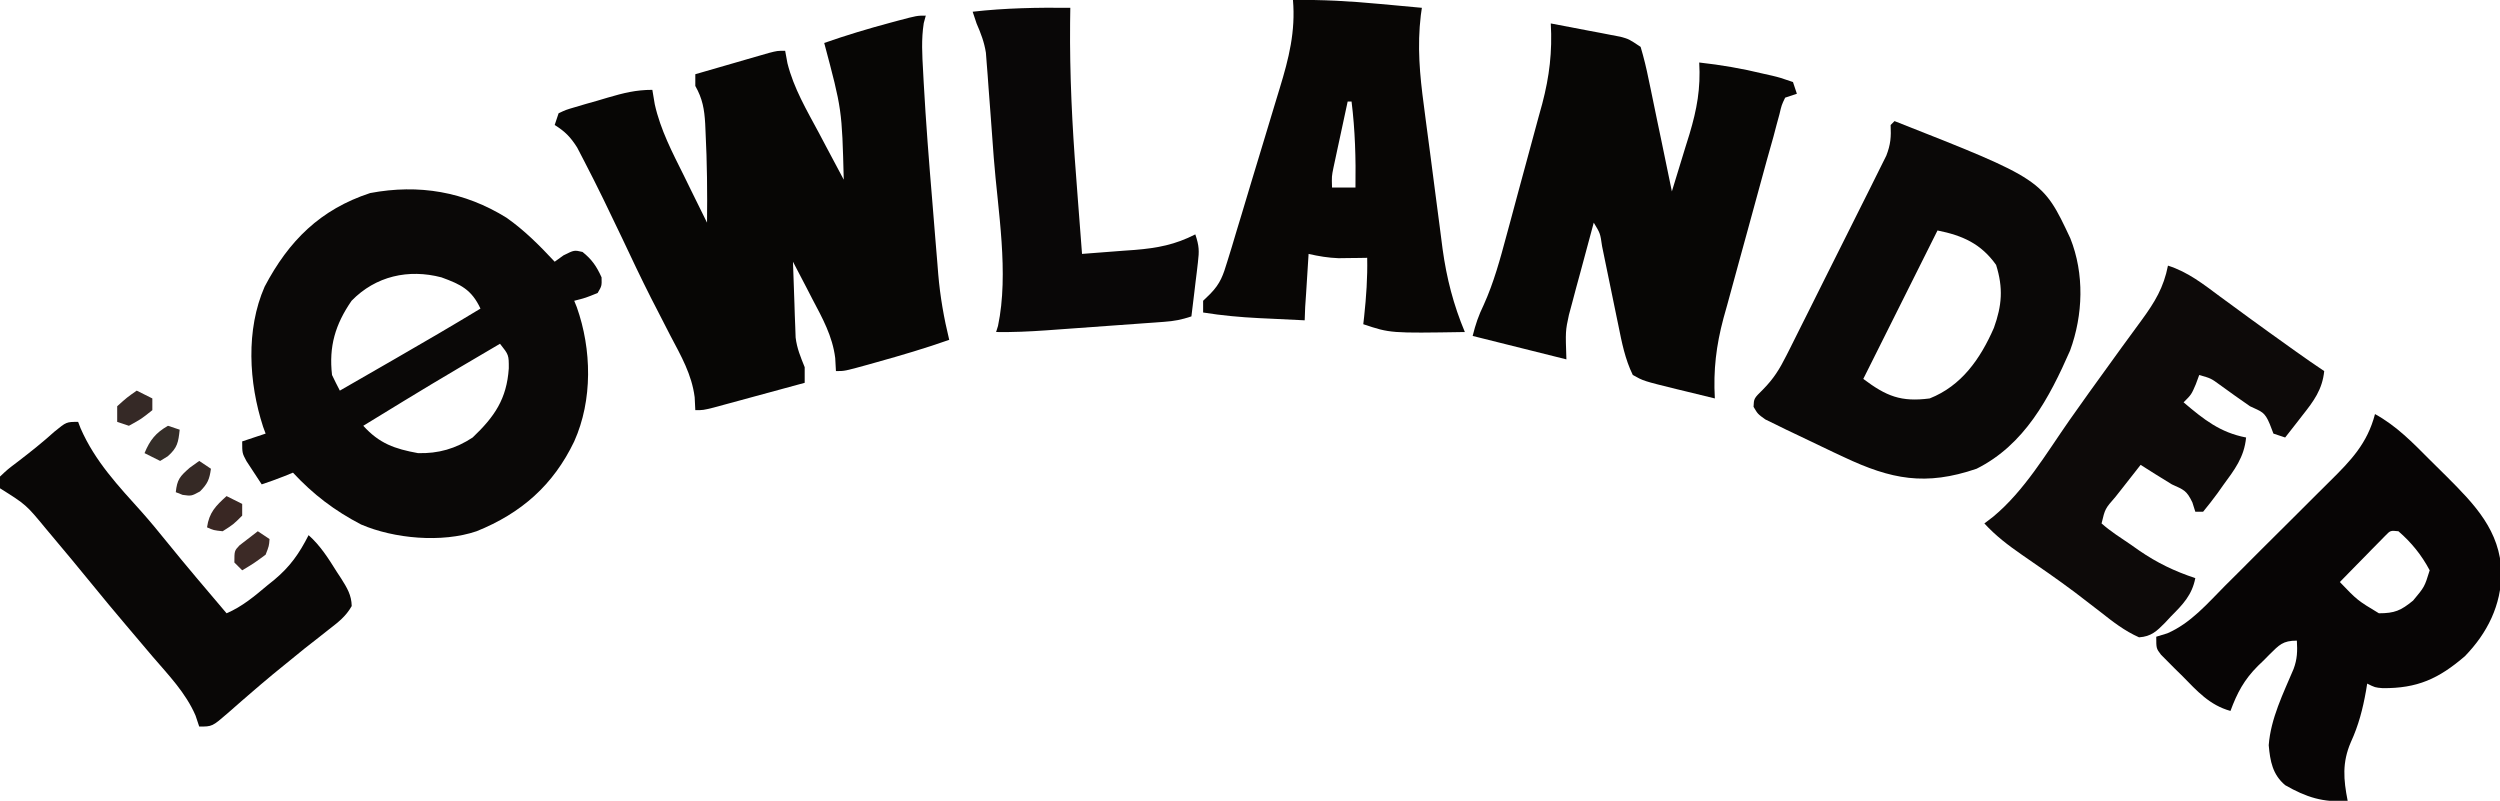
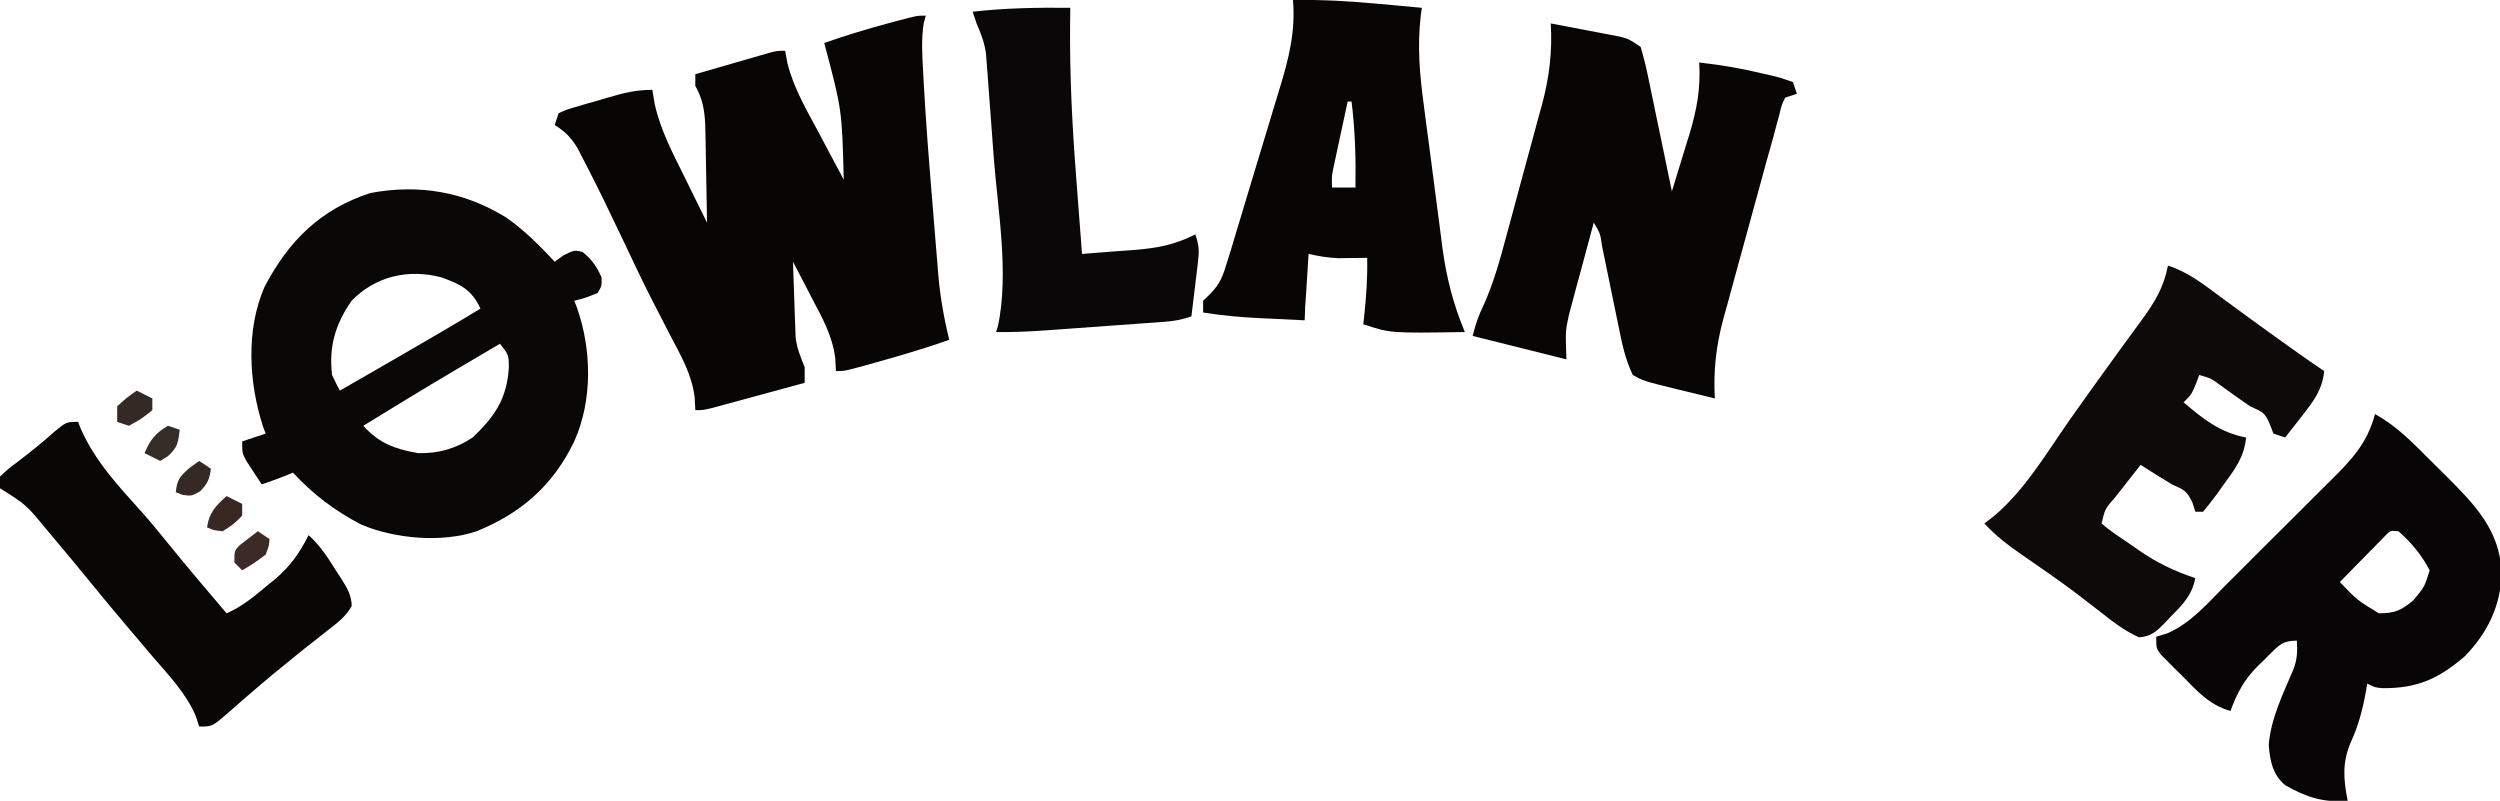
<svg xmlns="http://www.w3.org/2000/svg" version="1.1" width="640" height="205">
-   <path d="M0 0 C-0.257 0.951 -0.257 0.951 -0.52 1.921 C-1.17 6.092 -0.92 10.062 -0.684 14.266 C-0.636 15.182 -0.588 16.099 -0.538 17.044 C0.023 27.242 0.821 37.421 1.675 47.598 C1.941 50.789 2.196 53.98 2.451 57.172 C2.622 59.234 2.793 61.297 2.965 63.359 C3.076 64.766 3.076 64.766 3.189 66.201 C3.684 71.955 4.631 77.388 6 83 C-0.082 85.14 -6.23 86.954 -12.438 88.688 C-13.243 88.914 -14.049 89.14 -14.878 89.374 C-20.755 91 -20.755 91 -23 91 C-23.061 89.897 -23.121 88.793 -23.184 87.656 C-23.887 82.033 -26.444 77.456 -29.062 72.5 C-29.535 71.582 -30.007 70.664 -30.494 69.719 C-31.652 67.473 -32.821 65.234 -34 63 C-33.89 66.563 -33.759 70.125 -33.625 73.688 C-33.594 74.695 -33.563 75.702 -33.531 76.74 C-33.473 78.205 -33.473 78.205 -33.414 79.699 C-33.383 80.595 -33.351 81.49 -33.319 82.413 C-32.973 85.22 -32.052 87.387 -31 90 C-31 91.32 -31 92.64 -31 94 C-35.291 95.171 -39.583 96.336 -43.875 97.5 C-45.098 97.834 -46.322 98.168 -47.582 98.512 C-48.749 98.828 -49.915 99.143 -51.117 99.469 C-52.735 99.909 -52.735 99.909 -54.386 100.357 C-57 101 -57 101 -59 101 C-59.054 99.908 -59.108 98.816 -59.164 97.691 C-59.905 91.85 -62.659 87.086 -65.375 81.938 C-66.473 79.803 -67.57 77.668 -68.664 75.531 C-69.5 73.907 -69.5 73.907 -70.353 72.25 C-72.916 67.192 -75.331 62.066 -77.75 56.938 C-80.893 50.33 -84.058 43.74 -87.438 37.25 C-88.034 36.1 -88.631 34.95 -89.246 33.766 C-90.944 31.089 -92.336 29.663 -95 28 C-94.505 26.515 -94.505 26.515 -94 25 C-92.114 24.109 -92.114 24.109 -89.668 23.395 C-88.346 23.003 -88.346 23.003 -86.998 22.604 C-85.607 22.212 -85.607 22.212 -84.188 21.812 C-83.272 21.54 -82.356 21.267 -81.412 20.986 C-77.39 19.817 -74.231 19 -70 19 C-69.796 20.216 -69.593 21.431 -69.383 22.684 C-67.921 29.263 -64.86 35.06 -61.875 41.062 C-61.312 42.214 -60.748 43.366 -60.168 44.553 C-58.787 47.373 -57.398 50.188 -56 53 C-55.911 45.276 -55.982 37.589 -56.375 29.875 C-56.406 29.153 -56.437 28.431 -56.469 27.688 C-56.68 23.956 -57.16 21.246 -59 18 C-59 17.01 -59 16.02 -59 15 C-55.543 13.996 -52.084 12.997 -48.625 12 C-47.64 11.714 -46.655 11.428 -45.641 11.133 C-44.7 10.862 -43.759 10.591 -42.789 10.312 C-41.92 10.061 -41.05 9.81 -40.155 9.551 C-38 9 -38 9 -36 9 C-35.807 10.052 -35.613 11.104 -35.414 12.188 C-33.813 18.59 -30.474 24.22 -27.375 30 C-26.764 31.156 -26.153 32.313 -25.523 33.504 C-24.023 36.34 -22.515 39.172 -21 42 C-21.457 24.056 -21.457 24.056 -26 7 C-20.408 5.038 -14.785 3.346 -9.062 1.812 C-8.4 1.634 -7.737 1.455 -7.054 1.271 C-2.25 0 -2.25 0 0 0 Z " fill="#070605" transform="translate(237,4)" />
+   <path d="M0 0 C-0.257 0.951 -0.257 0.951 -0.52 1.921 C-1.17 6.092 -0.92 10.062 -0.684 14.266 C-0.636 15.182 -0.588 16.099 -0.538 17.044 C0.023 27.242 0.821 37.421 1.675 47.598 C1.941 50.789 2.196 53.98 2.451 57.172 C2.622 59.234 2.793 61.297 2.965 63.359 C3.076 64.766 3.076 64.766 3.189 66.201 C3.684 71.955 4.631 77.388 6 83 C-0.082 85.14 -6.23 86.954 -12.438 88.688 C-13.243 88.914 -14.049 89.14 -14.878 89.374 C-20.755 91 -20.755 91 -23 91 C-23.061 89.897 -23.121 88.793 -23.184 87.656 C-23.887 82.033 -26.444 77.456 -29.062 72.5 C-29.535 71.582 -30.007 70.664 -30.494 69.719 C-31.652 67.473 -32.821 65.234 -34 63 C-33.89 66.563 -33.759 70.125 -33.625 73.688 C-33.594 74.695 -33.563 75.702 -33.531 76.74 C-33.473 78.205 -33.473 78.205 -33.414 79.699 C-33.383 80.595 -33.351 81.49 -33.319 82.413 C-32.973 85.22 -32.052 87.387 -31 90 C-31 91.32 -31 92.64 -31 94 C-35.291 95.171 -39.583 96.336 -43.875 97.5 C-45.098 97.834 -46.322 98.168 -47.582 98.512 C-48.749 98.828 -49.915 99.143 -51.117 99.469 C-52.735 99.909 -52.735 99.909 -54.386 100.357 C-57 101 -57 101 -59 101 C-59.054 99.908 -59.108 98.816 -59.164 97.691 C-59.905 91.85 -62.659 87.086 -65.375 81.938 C-66.473 79.803 -67.57 77.668 -68.664 75.531 C-69.5 73.907 -69.5 73.907 -70.353 72.25 C-72.916 67.192 -75.331 62.066 -77.75 56.938 C-80.893 50.33 -84.058 43.74 -87.438 37.25 C-88.034 36.1 -88.631 34.95 -89.246 33.766 C-90.944 31.089 -92.336 29.663 -95 28 C-94.505 26.515 -94.505 26.515 -94 25 C-92.114 24.109 -92.114 24.109 -89.668 23.395 C-88.346 23.003 -88.346 23.003 -86.998 22.604 C-85.607 22.212 -85.607 22.212 -84.188 21.812 C-83.272 21.54 -82.356 21.267 -81.412 20.986 C-77.39 19.817 -74.231 19 -70 19 C-69.796 20.216 -69.593 21.431 -69.383 22.684 C-67.921 29.263 -64.86 35.06 -61.875 41.062 C-61.312 42.214 -60.748 43.366 -60.168 44.553 C-58.787 47.373 -57.398 50.188 -56 53 C-56.406 29.153 -56.437 28.431 -56.469 27.688 C-56.68 23.956 -57.16 21.246 -59 18 C-59 17.01 -59 16.02 -59 15 C-55.543 13.996 -52.084 12.997 -48.625 12 C-47.64 11.714 -46.655 11.428 -45.641 11.133 C-44.7 10.862 -43.759 10.591 -42.789 10.312 C-41.92 10.061 -41.05 9.81 -40.155 9.551 C-38 9 -38 9 -36 9 C-35.807 10.052 -35.613 11.104 -35.414 12.188 C-33.813 18.59 -30.474 24.22 -27.375 30 C-26.764 31.156 -26.153 32.313 -25.523 33.504 C-24.023 36.34 -22.515 39.172 -21 42 C-21.457 24.056 -21.457 24.056 -26 7 C-20.408 5.038 -14.785 3.346 -9.062 1.812 C-8.4 1.634 -7.737 1.455 -7.054 1.271 C-2.25 0 -2.25 0 0 0 Z " fill="#070605" transform="translate(237,4)" />
  <path d="M0 0 C4.606 3.243 8.482 7.138 12.312 11.25 C13.055 10.714 13.797 10.178 14.562 9.625 C17.312 8.25 17.312 8.25 19.438 8.75 C21.85 10.68 23.04 12.437 24.312 15.25 C24.375 17.438 24.375 17.438 23.312 19.25 C20.25 20.5 20.25 20.5 17.312 21.25 C17.529 21.786 17.746 22.323 17.969 22.875 C21.808 33.683 22.06 46.677 17.312 57.25 C11.971 68.412 3.759 75.644 -7.688 80.25 C-16.558 83.271 -28.807 82.159 -37.262 78.516 C-44.034 74.982 -49.496 70.841 -54.688 65.25 C-55.451 65.559 -56.214 65.869 -57 66.188 C-58.875 66.929 -60.774 67.612 -62.688 68.25 C-63.529 66.985 -64.36 65.712 -65.188 64.438 C-65.652 63.73 -66.116 63.022 -66.594 62.293 C-67.688 60.25 -67.688 60.25 -67.688 57.25 C-65.707 56.59 -63.727 55.93 -61.688 55.25 C-61.904 54.665 -62.121 54.08 -62.344 53.477 C-66.005 42.189 -66.787 28.675 -61.941 17.633 C-55.747 5.862 -47.696 -2.129 -34.93 -6.328 C-22.419 -8.682 -10.765 -6.689 0 0 Z M-39.688 21.25 C-43.863 27.308 -45.529 32.946 -44.688 40.25 C-44.045 41.595 -43.381 42.93 -42.688 44.25 C-39.167 42.225 -35.647 40.198 -32.128 38.171 C-30.936 37.484 -29.743 36.798 -28.55 36.111 C-21.22 31.894 -13.92 27.634 -6.688 23.25 C-8.96 18.385 -11.715 17.061 -16.688 15.25 C-25.108 13.048 -33.52 14.906 -39.688 21.25 Z M-1.688 32.25 C-19.281 42.595 -19.281 42.595 -36.688 53.25 C-32.587 57.793 -28.621 59.169 -22.688 60.25 C-17.492 60.405 -13.019 59.107 -8.688 56.25 C-3.097 50.93 0.03 46.411 0.562 38.562 C0.574 35.111 0.574 35.111 -1.688 32.25 Z " fill="#0A0807" transform="translate(129.688,55.75)" />
  <path d="M0 0 C3.273 0.616 6.543 1.243 9.812 1.875 C10.741 2.049 11.67 2.223 12.627 2.402 C13.966 2.663 13.966 2.663 15.332 2.93 C16.154 3.087 16.976 3.244 17.823 3.406 C20 4 20 4 23 6 C23.826 8.785 24.476 11.451 25.043 14.289 C25.216 15.107 25.39 15.926 25.568 16.769 C26.12 19.385 26.654 22.005 27.188 24.625 C27.558 26.399 27.93 28.172 28.303 29.945 C29.215 34.294 30.111 38.646 31 43 C32.187 39.194 33.346 35.379 34.5 31.562 C34.834 30.493 35.168 29.424 35.512 28.322 C37.415 21.971 38.39 16.629 38 10 C43.593 10.617 48.973 11.541 54.438 12.875 C55.156 13.036 55.875 13.197 56.615 13.363 C58.684 13.867 58.684 13.867 62 15 C62.495 16.485 62.495 16.485 63 18 C61.515 18.495 61.515 18.495 60 19 C59.091 20.891 59.091 20.891 58.536 23.26 C58.288 24.169 58.039 25.078 57.784 26.015 C57.525 27 57.266 27.985 57 29 C56.429 31.034 55.856 33.068 55.282 35.101 C53.626 41.088 51.993 47.081 50.365 53.076 C49.665 55.651 48.958 58.223 48.244 60.794 C47.208 64.535 46.19 68.28 45.176 72.027 C44.857 73.164 44.538 74.301 44.21 75.472 C42.343 82.461 41.586 88.771 42 96 C39.436 95.379 36.874 94.754 34.312 94.125 C33.591 93.951 32.87 93.777 32.127 93.598 C23.722 91.525 23.722 91.525 21 90 C19.025 85.969 18.19 81.699 17.309 77.328 C17.158 76.605 17.008 75.882 16.854 75.137 C16.377 72.842 15.907 70.546 15.438 68.25 C14.964 65.939 14.49 63.629 14.011 61.32 C13.713 59.886 13.419 58.452 13.129 57.016 C12.66 53.728 12.66 53.728 11 51 C9.817 55.329 8.657 59.664 7.5 64 C7.166 65.221 6.832 66.441 6.488 67.699 C6.172 68.892 5.857 70.084 5.531 71.312 C5.238 72.402 4.945 73.491 4.643 74.613 C3.751 78.735 3.751 78.735 4 86 C-3.92 84.02 -11.84 82.04 -20 80 C-19.234 76.935 -18.507 74.812 -17.167 72.046 C-14.566 66.295 -12.963 60.342 -11.328 54.258 C-10.837 52.452 -10.837 52.452 -10.336 50.609 C-9.65 48.073 -8.968 45.537 -8.29 43 C-7.599 40.417 -6.899 37.838 -6.189 35.261 C-5.159 31.514 -4.147 27.762 -3.141 24.008 C-2.825 22.868 -2.51 21.728 -2.184 20.553 C-0.342 13.559 0.41 7.229 0 0 Z " fill="#070605" transform="translate(397,6)" />
-   <path d="M0 0 C37.93 14.94 37.93 14.94 45 30 C48.636 39.104 48.287 49.616 44.938 58.75 C39.597 70.929 33.29 82.855 21 89 C7.94 93.461 -0.846 91.742 -13 86 C-13.882 85.588 -14.763 85.177 -15.672 84.752 C-18.687 83.334 -21.689 81.89 -24.688 80.438 C-25.681 79.967 -26.674 79.496 -27.698 79.01 C-29.091 78.323 -29.091 78.323 -30.512 77.621 C-31.772 77.009 -31.772 77.009 -33.057 76.385 C-35 75 -35 75 -36.093 73.149 C-36 71 -36 71 -33.702 68.74 C-30.935 65.934 -29.438 63.51 -27.678 60.004 C-27.385 59.426 -27.092 58.848 -26.79 58.253 C-25.833 56.361 -24.891 54.462 -23.949 52.562 C-23.284 51.236 -22.619 49.91 -21.953 48.584 C-20.564 45.814 -19.182 43.039 -17.805 40.263 C-16.043 36.708 -14.262 33.163 -12.475 29.621 C-11.1 26.888 -9.734 24.15 -8.371 21.411 C-7.718 20.101 -7.062 18.794 -6.403 17.488 C-5.484 15.662 -4.578 13.83 -3.675 11.996 C-2.898 10.437 -2.898 10.437 -2.105 8.845 C-0.988 5.969 -0.854 4.044 -1 1 C-0.67 0.67 -0.34 0.34 0 0 Z M11 28 C4.73 40.54 -1.54 53.08 -8 66 C-2.093 70.43 1.646 71.961 9 71 C17.18 67.756 21.979 60.841 25.438 52.938 C27.503 47.195 27.859 42.738 26 36.812 C22.145 31.392 17.415 29.283 11 28 Z " fill="#0A0807" transform="translate(485,31)" />
  <path d="M0 0 C5.559 3.072 9.623 7.287 14.075 11.759 C15.487 13.175 16.914 14.577 18.34 15.979 C25.581 23.215 32.012 29.859 32.375 40.562 C32.314 48.903 28.804 56.03 23 62 C16.29 67.758 10.847 70.244 1.953 70.168 C0 70 0 70 -2 69 C-2.098 69.606 -2.196 70.212 -2.297 70.836 C-3.136 75.537 -4.192 79.651 -6.188 84 C-8.434 89.223 -8.076 93.505 -7 99 C-13.185 99.526 -17.624 98.086 -23 95 C-26.227 92.277 -26.847 88.857 -27.207 84.773 C-26.698 77.95 -23.477 71.496 -20.84 65.254 C-19.89 62.706 -19.846 60.698 -20 58 C-23.632 58 -24.519 59.105 -27.027 61.568 C-27.513 62.061 -27.999 62.554 -28.5 63.062 C-28.986 63.528 -29.472 63.994 -29.973 64.475 C-33.5 68.007 -35.271 71.321 -37 76 C-42.364 74.513 -45.528 70.917 -49.312 67.062 C-49.958 66.429 -50.603 65.795 -51.268 65.143 C-51.877 64.53 -52.486 63.917 -53.113 63.285 C-53.945 62.448 -53.945 62.448 -54.794 61.594 C-56 60 -56 60 -56 57 C-55.064 56.713 -54.129 56.426 -53.165 56.13 C-47.16 53.536 -42.897 48.492 -38.359 43.926 C-37.346 42.917 -36.332 41.91 -35.317 40.902 C-33.199 38.795 -31.089 36.68 -28.983 34.56 C-26.296 31.856 -23.59 29.172 -20.877 26.495 C-18.78 24.42 -16.694 22.333 -14.612 20.243 C-13.62 19.249 -12.623 18.259 -11.622 17.273 C-6.147 11.866 -1.967 7.541 0 0 Z M2.58 31.193 C1.778 32.01 1.778 32.01 0.961 32.844 C0.381 33.43 -0.199 34.017 -0.797 34.621 C-1.4 35.241 -2.003 35.861 -2.625 36.5 C-3.236 37.12 -3.847 37.74 -4.477 38.379 C-5.989 39.915 -7.495 41.457 -9 43 C-4.502 47.688 -4.502 47.688 1 51 C5.026 51 6.62 50.311 9.75 47.75 C12.686 44.245 12.686 44.245 14 40 C11.926 36.091 9.344 32.898 6 30 C3.946 29.786 3.946 29.786 2.58 31.193 Z " fill="#070505" transform="translate(608,106)" />
  <path d="M0 0 C7.437 -0.119 14.722 0.303 22.125 1 C23.177 1.095 24.229 1.191 25.312 1.289 C27.875 1.522 30.438 1.76 33 2 C32.865 2.947 32.865 2.947 32.728 3.913 C31.785 11.84 32.449 19.146 33.512 27.031 C33.684 28.357 33.855 29.682 34.025 31.008 C34.383 33.769 34.75 36.529 35.123 39.288 C35.596 42.792 36.046 46.298 36.49 49.806 C36.839 52.539 37.2 55.271 37.564 58.002 C37.817 59.912 38.059 61.824 38.301 63.735 C39.337 71.258 41.073 77.988 44 85 C24.93 85.31 24.93 85.31 18 83 C18.108 82.039 18.108 82.039 18.219 81.059 C18.761 76.004 19.11 71.082 19 66 C18.336 66.012 17.672 66.023 16.988 66.035 C15.664 66.049 15.664 66.049 14.312 66.062 C13.442 66.074 12.572 66.086 11.676 66.098 C9.012 66 6.594 65.594 4 65 C3.833 67.646 3.666 70.292 3.5 72.938 C3.452 73.692 3.405 74.447 3.355 75.225 C3.107 78.61 3.107 78.61 3 82 C-0.021 81.858 -3.042 81.712 -6.062 81.562 C-6.91 81.523 -7.758 81.484 -8.631 81.443 C-13.48 81.2 -18.206 80.774 -23 80 C-23 79.01 -23 78.02 -23 77 C-22.385 76.403 -21.771 75.807 -21.137 75.192 C-18.553 72.542 -17.876 70.451 -16.802 66.921 C-16.422 65.693 -16.042 64.464 -15.65 63.198 C-15.25 61.859 -14.851 60.519 -14.453 59.18 C-14.034 57.797 -13.613 56.414 -13.192 55.031 C-12.313 52.134 -11.444 49.233 -10.581 46.331 C-9.48 42.634 -8.356 38.944 -7.225 35.257 C-6.352 32.401 -5.492 29.541 -4.636 26.68 C-4.227 25.32 -3.814 23.96 -3.396 22.602 C-1.049 14.935 0.679 8.049 0 0 Z M14 26 C13.328 29.103 12.664 32.208 12 35.312 C11.809 36.194 11.618 37.075 11.422 37.982 C11.241 38.83 11.061 39.678 10.875 40.551 C10.707 41.331 10.54 42.111 10.367 42.915 C9.913 45.14 9.913 45.14 10 48 C11.98 48 13.96 48 16 48 C16.115 40.59 15.912 33.358 15 26 C14.67 26 14.34 26 14 26 Z " fill="#080605" transform="translate(331,0)" />
  <path d="M0 0 C5.173 1.639 9.132 4.812 13.438 8 C15.041 9.174 16.646 10.347 18.25 11.52 C19.047 12.104 19.843 12.689 20.664 13.292 C24.07 15.783 27.501 18.238 30.938 20.688 C31.796 21.301 31.796 21.301 32.672 21.928 C35.092 23.656 37.525 25.35 40 27 C39.518 31.722 37.303 34.701 34.438 38.312 C34.013 38.862 33.588 39.412 33.15 39.979 C32.108 41.325 31.055 42.663 30 44 C28.515 43.505 28.515 43.505 27 43 C26.691 42.196 26.381 41.391 26.062 40.562 C24.752 37.402 24.002 37.417 21 36 C18.413 34.23 15.879 32.396 13.34 30.559 C11.006 28.856 11.006 28.856 8 28 C7.711 28.784 7.423 29.567 7.125 30.375 C6 33 6 33 4 35 C9.132 39.352 13.316 42.72 20 44 C19.524 49.085 16.993 52.321 14.062 56.312 C13.607 56.958 13.151 57.603 12.682 58.268 C11.511 59.887 10.261 61.449 9 63 C8.34 63 7.68 63 7 63 C6.753 62.216 6.505 61.432 6.25 60.625 C4.769 57.514 4.027 57.384 1 56 C-0.426 55.141 -1.843 54.266 -3.25 53.375 C-4.31 52.706 -4.31 52.706 -5.391 52.023 C-5.922 51.686 -6.453 51.348 -7 51 C-8.673 53.121 -10.338 55.246 -12 57.375 C-12.477 57.978 -12.954 58.582 -13.445 59.203 C-16.104 62.244 -16.104 62.244 -17 66 C-14.687 68.05 -12.054 69.701 -9.5 71.438 C-8.804 71.928 -8.108 72.418 -7.391 72.924 C-2.751 76.107 1.659 78.226 7 80 C6.153 84.356 3.804 86.747 0.75 89.812 C0.033 90.585 0.033 90.585 -0.699 91.373 C-2.861 93.561 -4.27 94.953 -7.406 95.156 C-11.112 93.504 -14.077 91.194 -17.25 88.688 C-18.665 87.595 -20.082 86.506 -21.5 85.418 C-22.233 84.855 -22.967 84.292 -23.723 83.712 C-28.195 80.35 -32.806 77.181 -37.415 74.01 C-40.926 71.57 -44.096 69.174 -47 66 C-46.248 65.426 -45.497 64.853 -44.723 64.262 C-36.732 57.624 -31.145 48.05 -25.227 39.59 C-21.927 34.88 -18.562 30.219 -15.188 25.562 C-14.101 24.057 -13.016 22.552 -11.93 21.047 C-10.199 18.65 -8.456 16.266 -6.695 13.891 C-3.352 9.313 -1.095 5.595 0 0 Z " fill="#0D0A09" transform="translate(555,68)" />
  <path d="M0 0 C0.21 0.548 0.42 1.096 0.637 1.66 C4.352 10.154 10.308 16.412 16.427 23.225 C18.564 25.636 20.599 28.121 22.625 30.625 C27.653 36.833 32.825 42.915 38 49 C42.017 47.297 45.188 44.588 48.5 41.812 C49.068 41.356 49.637 40.899 50.223 40.428 C54.277 37.037 56.605 33.713 59 29 C62.046 31.708 64.107 35.012 66.25 38.438 C66.626 39.01 67.003 39.583 67.391 40.174 C68.854 42.512 69.988 44.348 70.039 47.148 C68.53 49.837 66.554 51.298 64.125 53.188 C63.125 53.978 62.124 54.768 61.094 55.582 C59.562 56.779 59.562 56.779 58 58 C56.204 59.453 54.412 60.911 52.625 62.375 C51.73 63.103 50.836 63.832 49.914 64.582 C47.76 66.37 45.635 68.175 43.523 70.012 C42.644 70.772 42.644 70.772 41.748 71.547 C40.602 72.541 39.461 73.54 38.327 74.546 C34.334 78 34.334 78 31 78 C30.691 77.072 30.381 76.144 30.062 75.188 C27.542 69.338 23.107 64.787 19 60 C18.093 58.93 17.187 57.86 16.281 56.789 C14.885 55.137 13.488 53.486 12.088 51.837 C9.188 48.421 6.329 44.976 3.5 41.5 C0.097 37.324 -3.341 33.181 -6.812 29.062 C-7.269 28.519 -7.725 27.975 -8.195 27.414 C-13.306 21.206 -13.306 21.206 -20 17 C-20 16.01 -20 15.02 -20 14 C-18.059 12.168 -18.059 12.168 -15.438 10.188 C-12.21 7.714 -9.079 5.226 -6.062 2.5 C-3 0 -3 0 0 0 Z " fill="#090706" transform="translate(20,108)" />
  <path d="M0 0 C-0.017 1.257 -0.035 2.514 -0.053 3.809 C-0.178 17.048 0.466 30.118 1.5 43.312 C1.645 45.24 1.79 47.168 1.934 49.096 C2.281 53.731 2.638 58.366 3 63 C6.523 62.749 10.042 62.471 13.562 62.188 C14.553 62.117 15.544 62.047 16.564 61.975 C22.329 61.496 26.839 60.642 32 58 C32.994 60.983 33.025 62.208 32.66 65.23 C32.567 66.033 32.473 66.835 32.377 67.662 C32.273 68.495 32.169 69.329 32.062 70.188 C31.963 71.032 31.863 71.877 31.76 72.748 C31.512 74.833 31.257 76.916 31 79 C28.439 79.854 26.633 80.197 23.991 80.389 C23.19 80.449 22.388 80.509 21.563 80.571 C20.7 80.631 19.838 80.692 18.949 80.754 C18.058 80.819 17.166 80.884 16.248 80.951 C14.361 81.089 12.473 81.224 10.586 81.357 C7.709 81.561 4.832 81.771 1.955 81.982 C0.12 82.115 -1.715 82.247 -3.551 82.379 C-4.407 82.441 -5.264 82.504 -6.146 82.568 C-10.441 82.869 -14.691 83.069 -19 83 C-18.839 82.485 -18.677 81.971 -18.511 81.44 C-15.672 67.888 -18.546 51.993 -19.599 38.348 C-19.878 34.716 -20.14 31.083 -20.402 27.449 C-20.577 25.128 -20.753 22.806 -20.93 20.484 C-21.007 19.404 -21.084 18.324 -21.164 17.211 C-21.243 16.205 -21.323 15.199 -21.406 14.163 C-21.472 13.284 -21.539 12.405 -21.608 11.499 C-22.037 8.763 -22.901 6.535 -24 4 C-24.33 3.01 -24.66 2.02 -25 1 C-16.645 0.045 -8.403 -0.089 0 0 Z " fill="#090707" transform="translate(274,2)" />
  <path d="M0 0 C1.32 0.66 2.64 1.32 4 2 C4 2.99 4 3.98 4 5 C1.75 7.25 1.75 7.25 -1 9 C-3.312 8.75 -3.312 8.75 -5 8 C-4.458 4.204 -2.799 2.528 0 0 Z " fill="#392723" transform="translate(58,127)" />
  <path d="M0 0 C1.32 0.66 2.64 1.32 4 2 C4 2.99 4 3.98 4 5 C1.188 7.25 1.188 7.25 -2 9 C-2.99 8.67 -3.98 8.34 -5 8 C-5 6.68 -5 5.36 -5 4 C-2.5 1.75 -2.5 1.75 0 0 Z " fill="#352926" transform="translate(35,100)" />
  <path d="M0 0 C0.99 0.66 1.98 1.32 3 2 C2.875 3.75 2.875 3.75 2 6 C-1.062 8.25 -1.062 8.25 -4 10 C-4.66 9.34 -5.32 8.68 -6 8 C-6 5 -6 5 -4.688 3.613 C-3.125 2.409 -1.562 1.204 0 0 Z " fill="#3C2A26" transform="translate(66,136)" />
  <path d="M0 0 C0.99 0.66 1.98 1.32 3 2 C2.625 4.719 2.158 5.842 0.188 7.812 C-2 9 -2 9 -4.25 8.688 C-4.827 8.461 -5.405 8.234 -6 8 C-5.651 4.745 -4.979 3.981 -2.438 1.75 C-1.633 1.173 -0.829 0.595 0 0 Z " fill="#352925" transform="translate(51,118)" />
  <path d="M0 0 C0.99 0.33 1.98 0.66 3 1 C2.65 4.242 2.438 5.615 -0.062 7.812 C-0.702 8.204 -1.341 8.596 -2 9 C-3.32 8.34 -4.64 7.68 -6 7 C-4.62 3.665 -3.15 1.814 0 0 Z " fill="#342D28" transform="translate(43,109)" />
</svg>